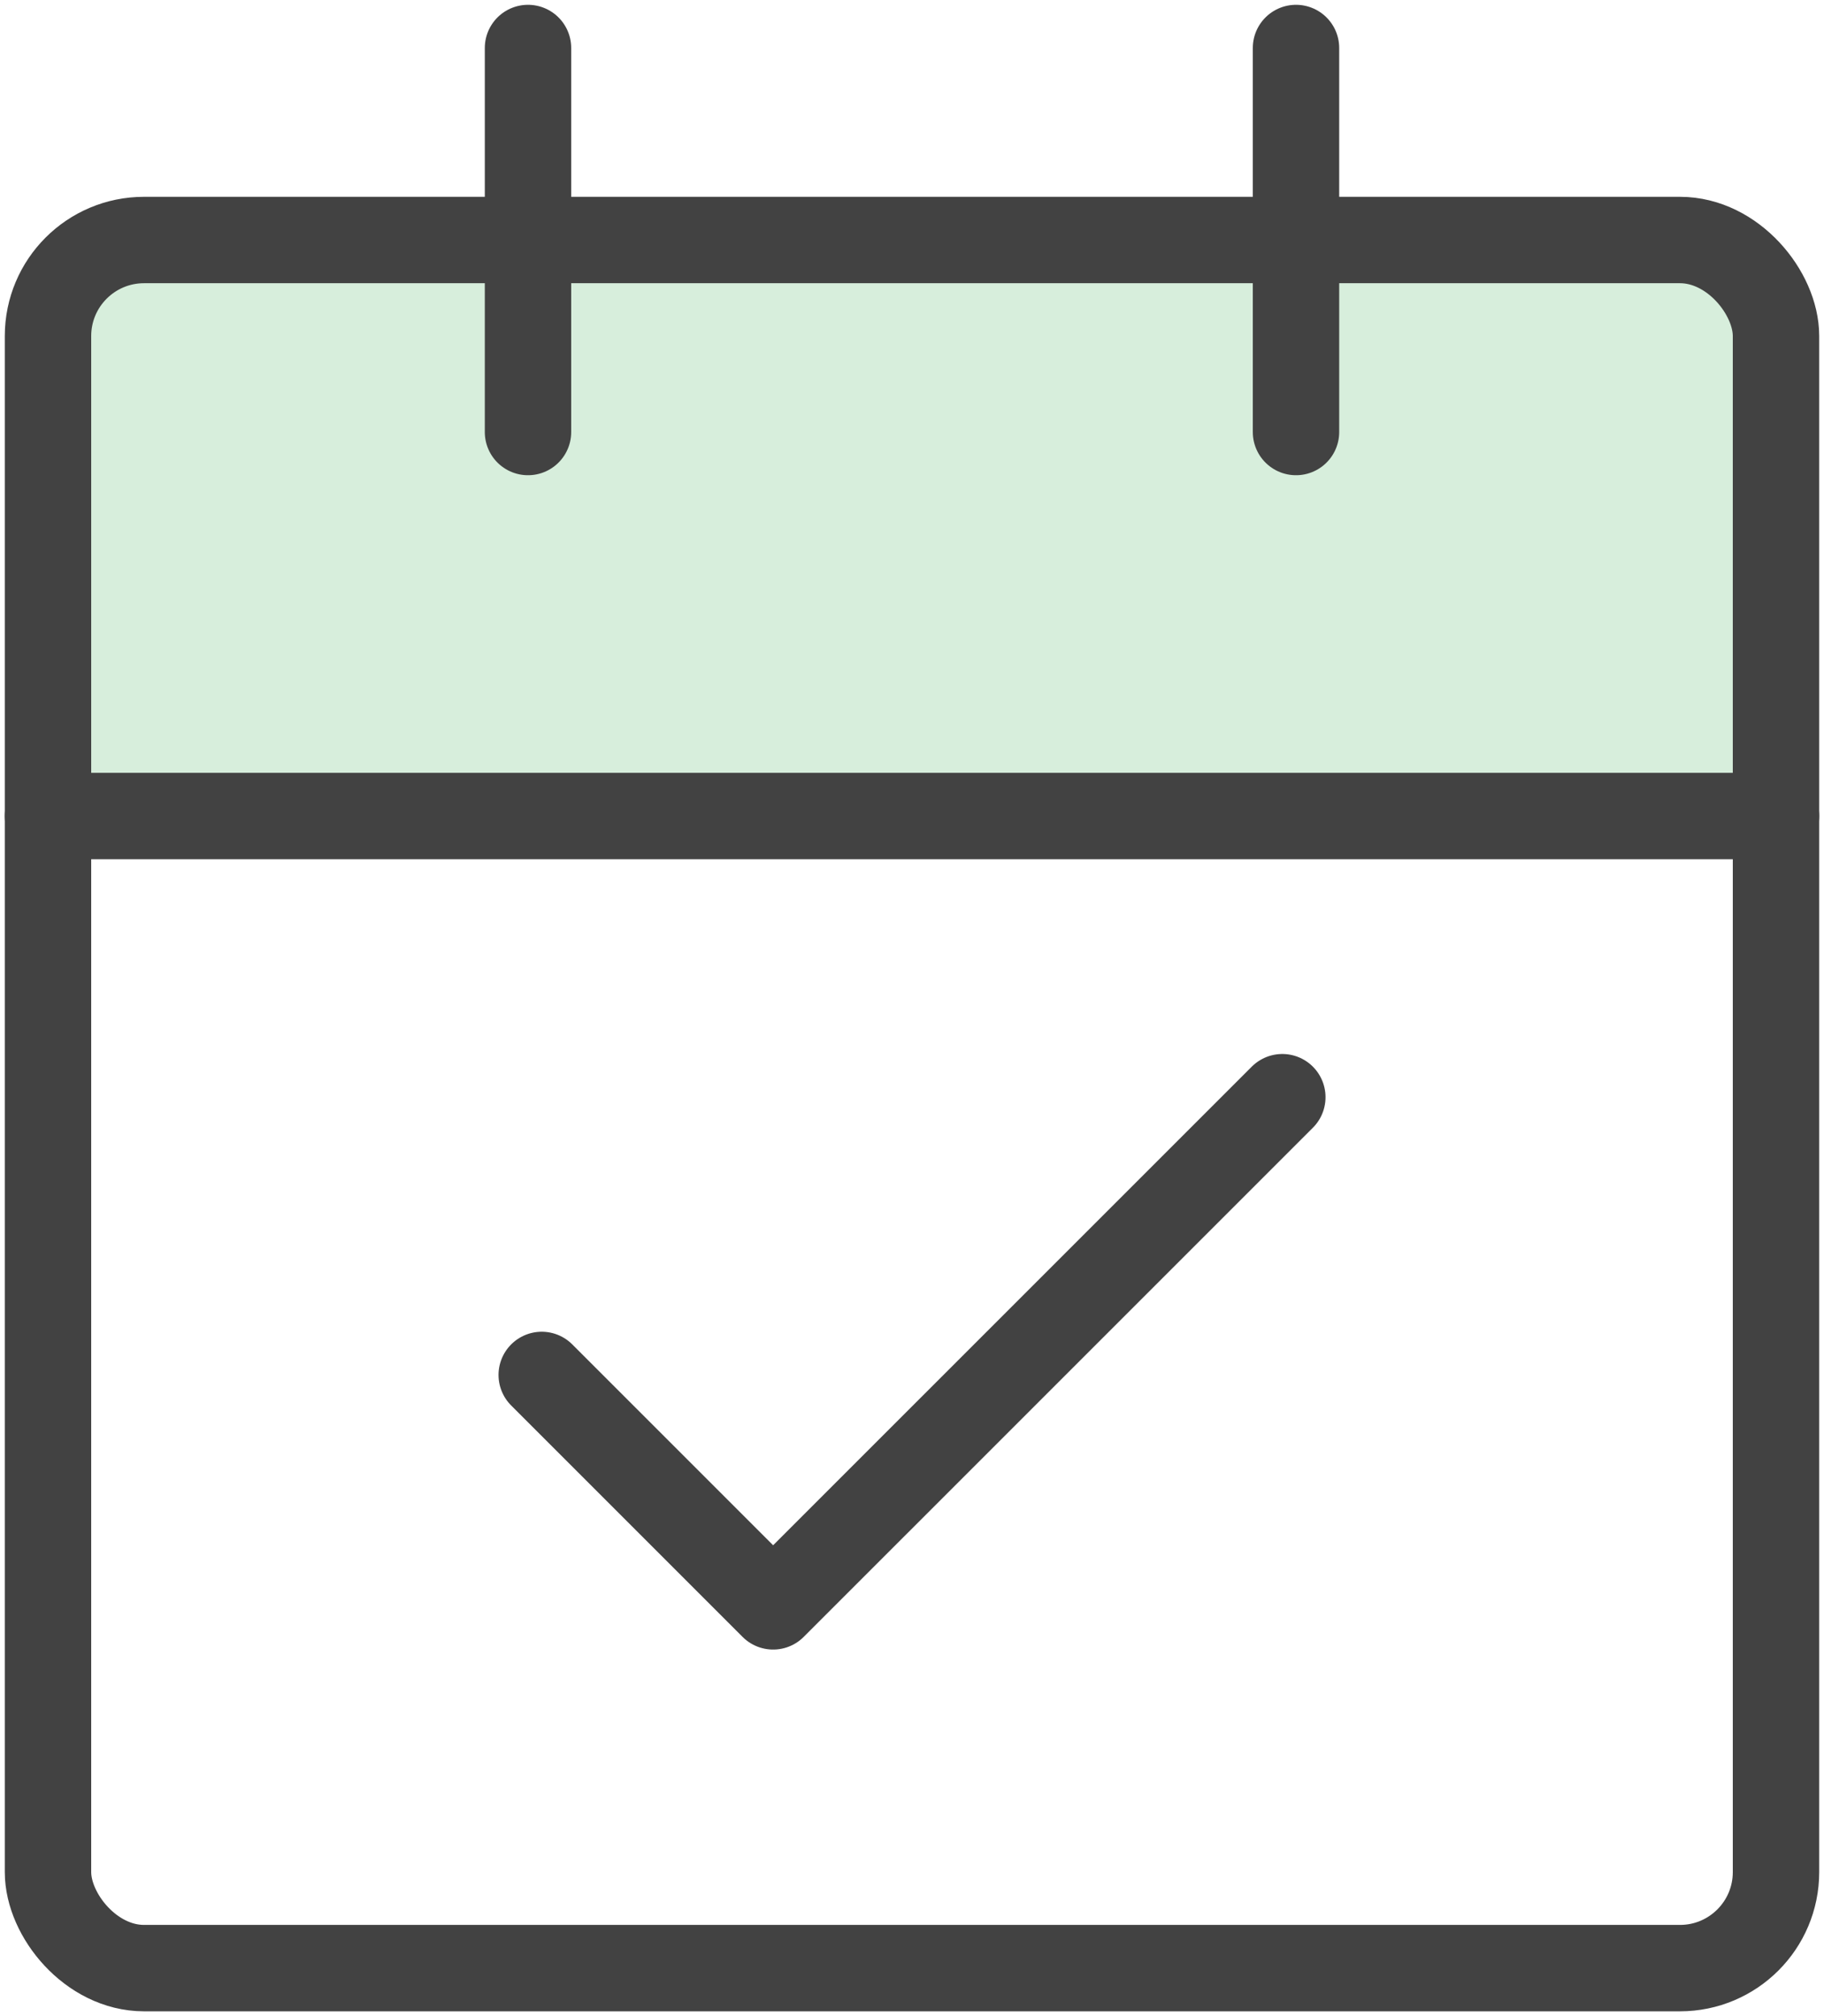
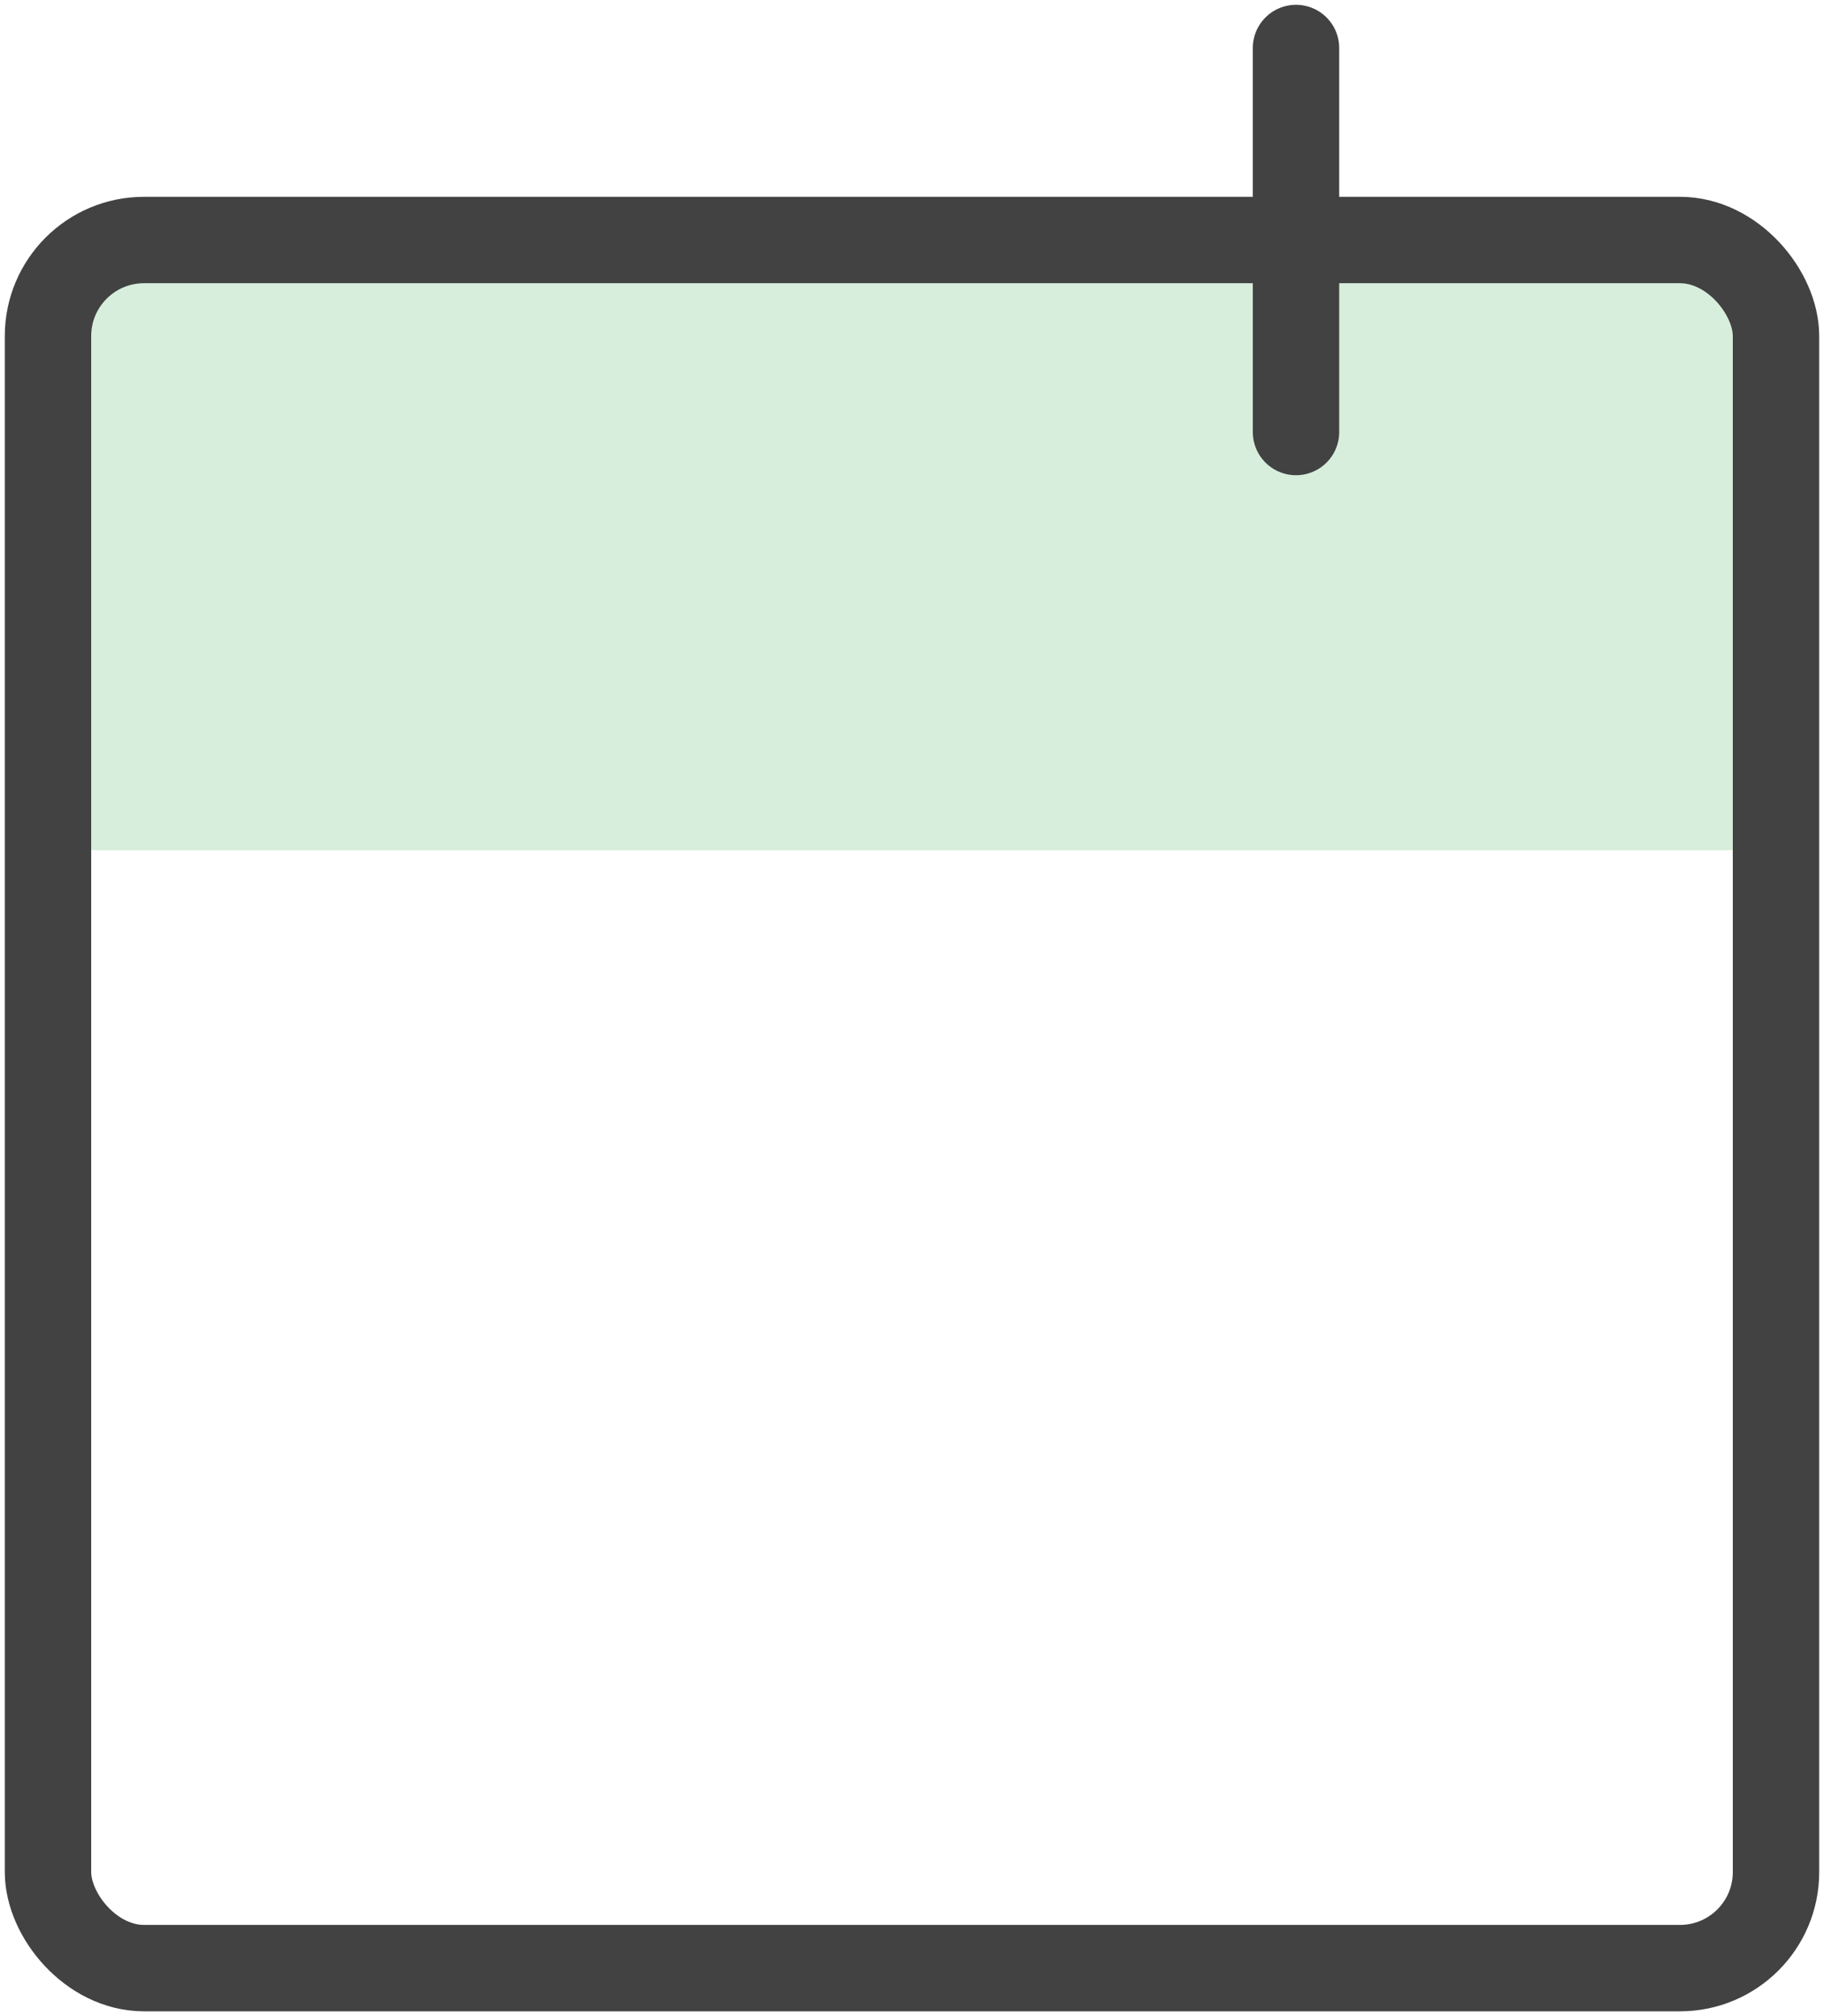
<svg xmlns="http://www.w3.org/2000/svg" width="38px" height="42px" viewBox="0 0 38 42" version="1.1">
  <title>0F487D5F-334F-48C4-997A-D8A4B647C1BE</title>
  <g id="Final-Design" stroke="none" stroke-width="1" fill="none" fill-rule="evenodd">
    <g id="42_About-Us-Page-" transform="translate(-698, -1080)">
      <g id="Group-9" transform="translate(607, 992)">
        <g id="Group-18" transform="translate(92, 89)">
          <rect id="Rectangle" fill="#D7EEDC" x="0" y="3.857" width="36" height="12.857" rx="1" />
          <g id="check-(28)" transform="translate(10.286, 21.857)" stroke="#424242" stroke-linecap="round" stroke-linejoin="round" stroke-width="1.8">
-             <polyline id="Path" points="15.429 0 4.821 10.607 0 5.786" />
-           </g>
+             </g>
          <g id="calendar-(16)" stroke="#424242" stroke-linecap="round" stroke-linejoin="round" stroke-width="1.8">
            <rect id="Rectangle" x="0" y="4" width="36" height="36" rx="2" />
            <line x1="26" y1="0" x2="26" y2="8" id="Path" />
-             <line x1="10" y1="0" x2="10" y2="8" id="Path" />
-             <line x1="0" y1="16" x2="36" y2="16" id="Path" />
          </g>
        </g>
      </g>
    </g>
  </g>
</svg>